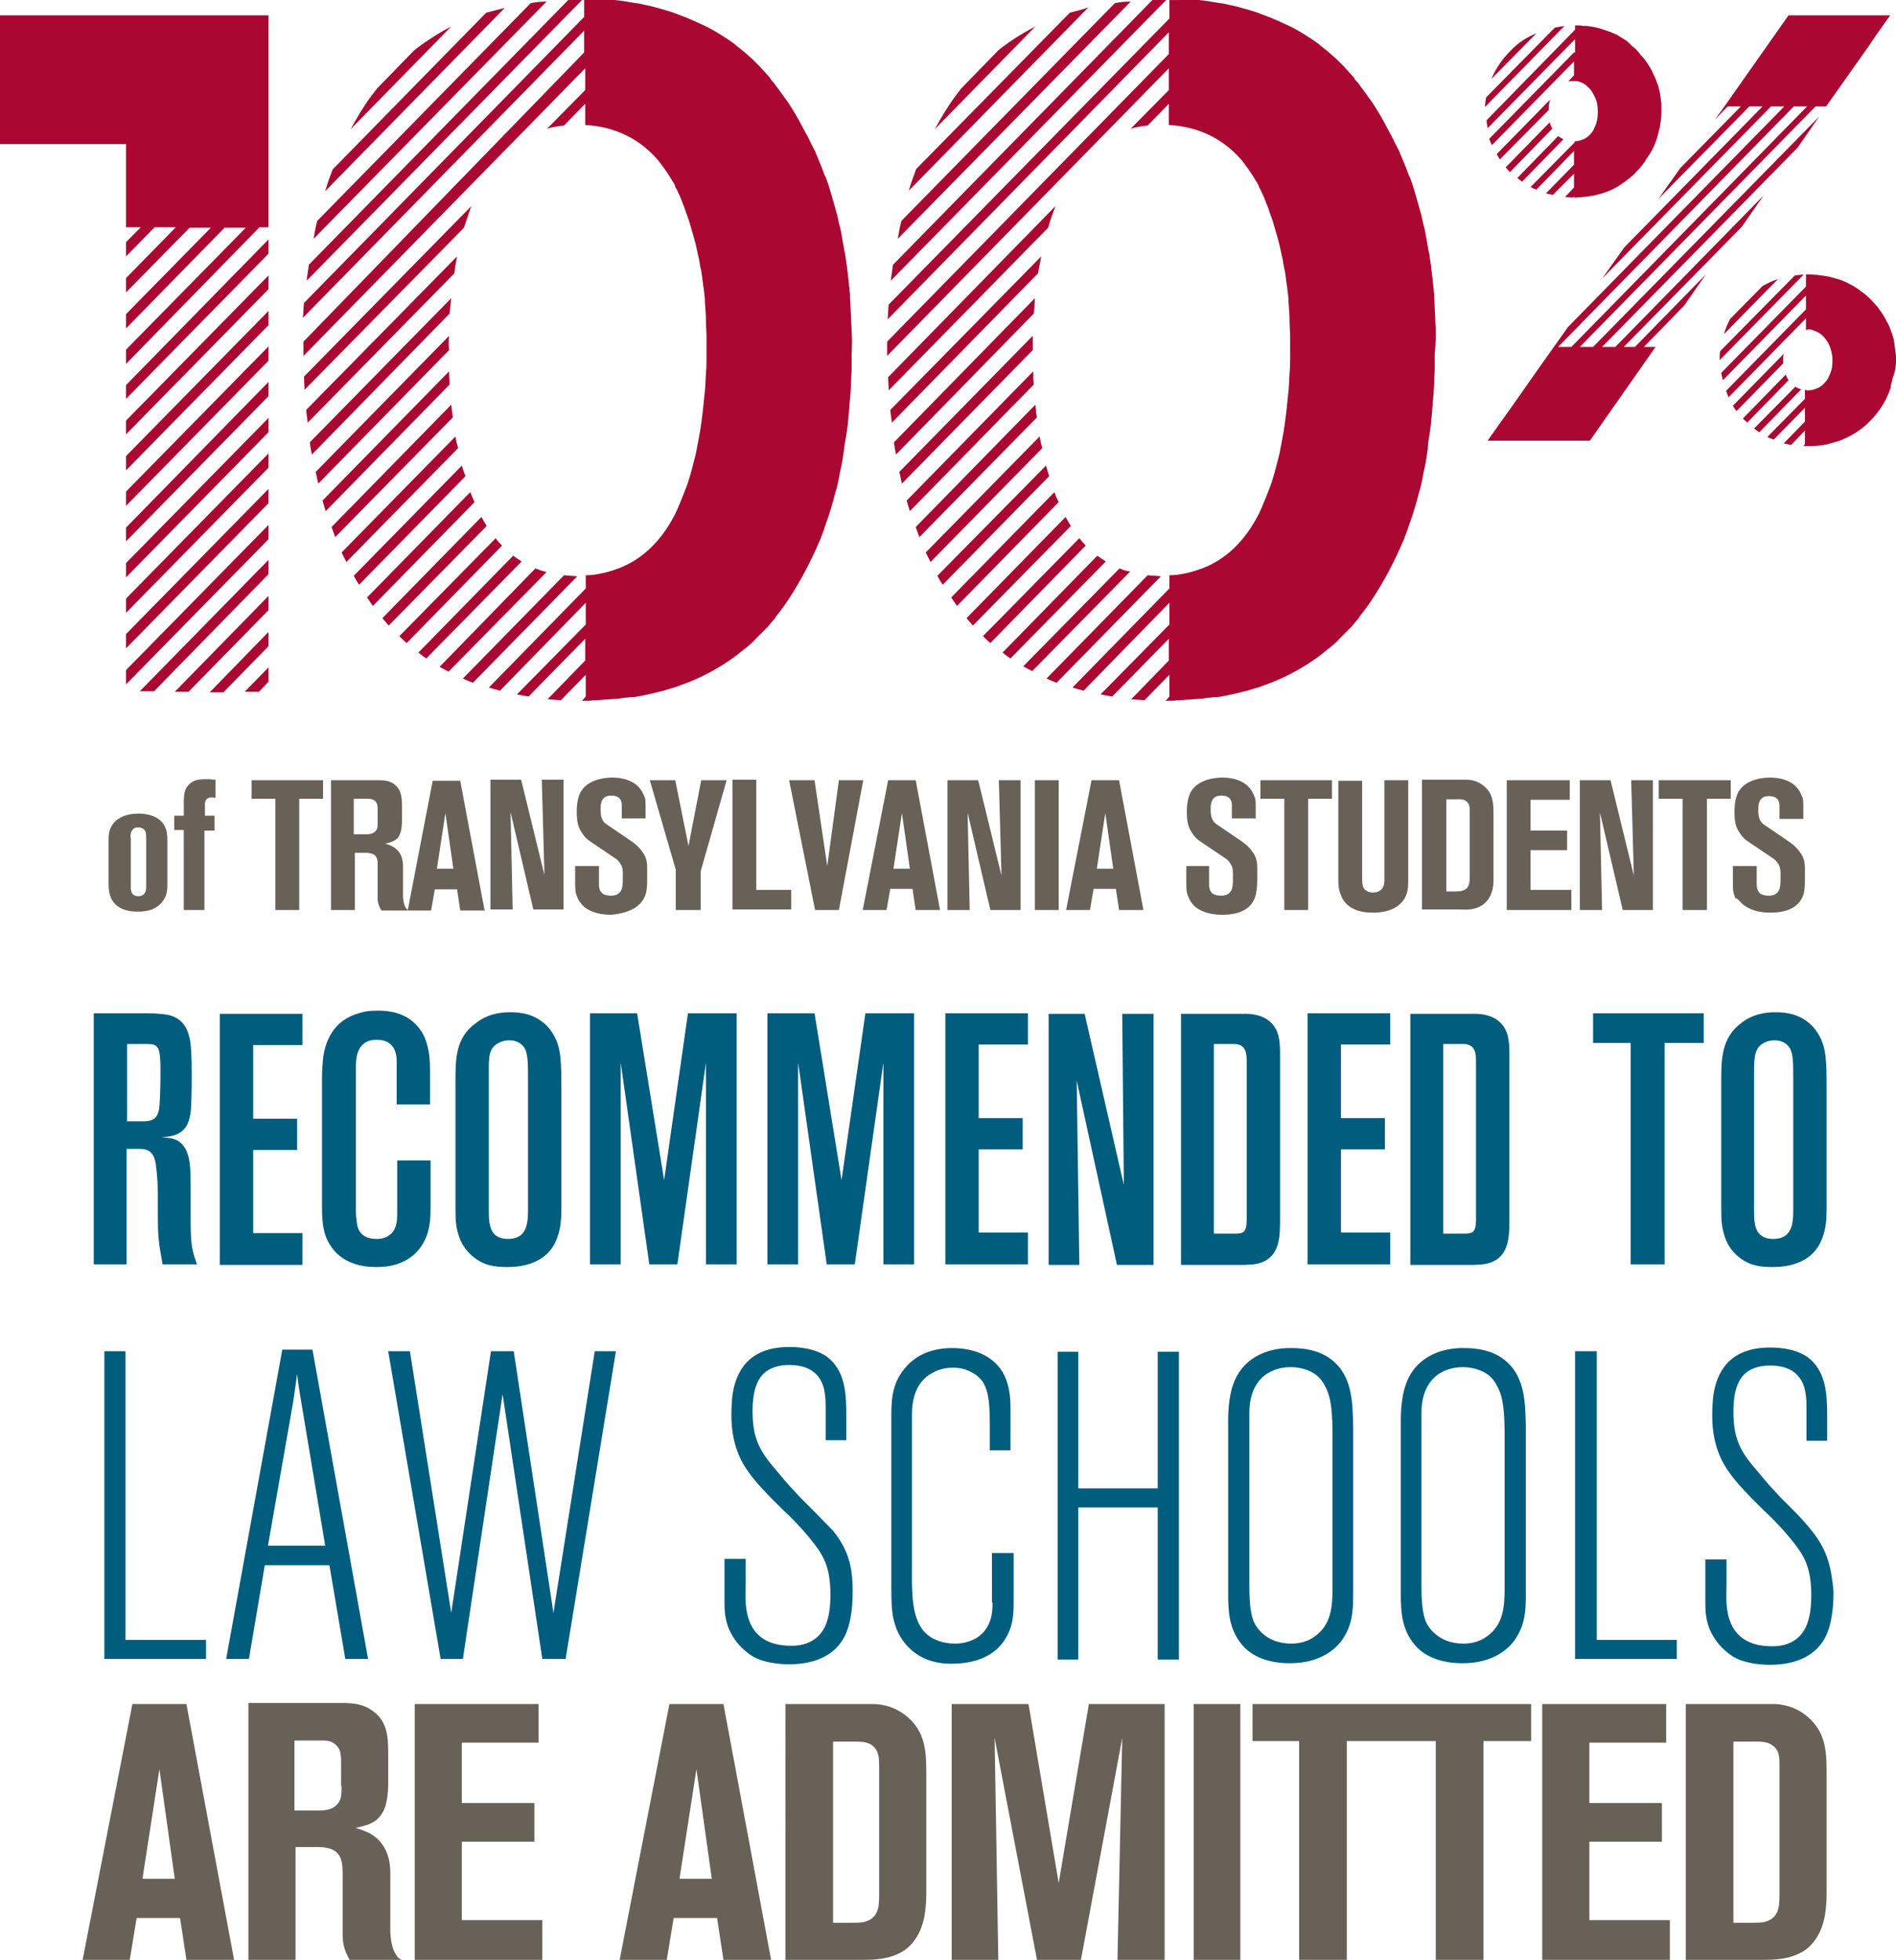
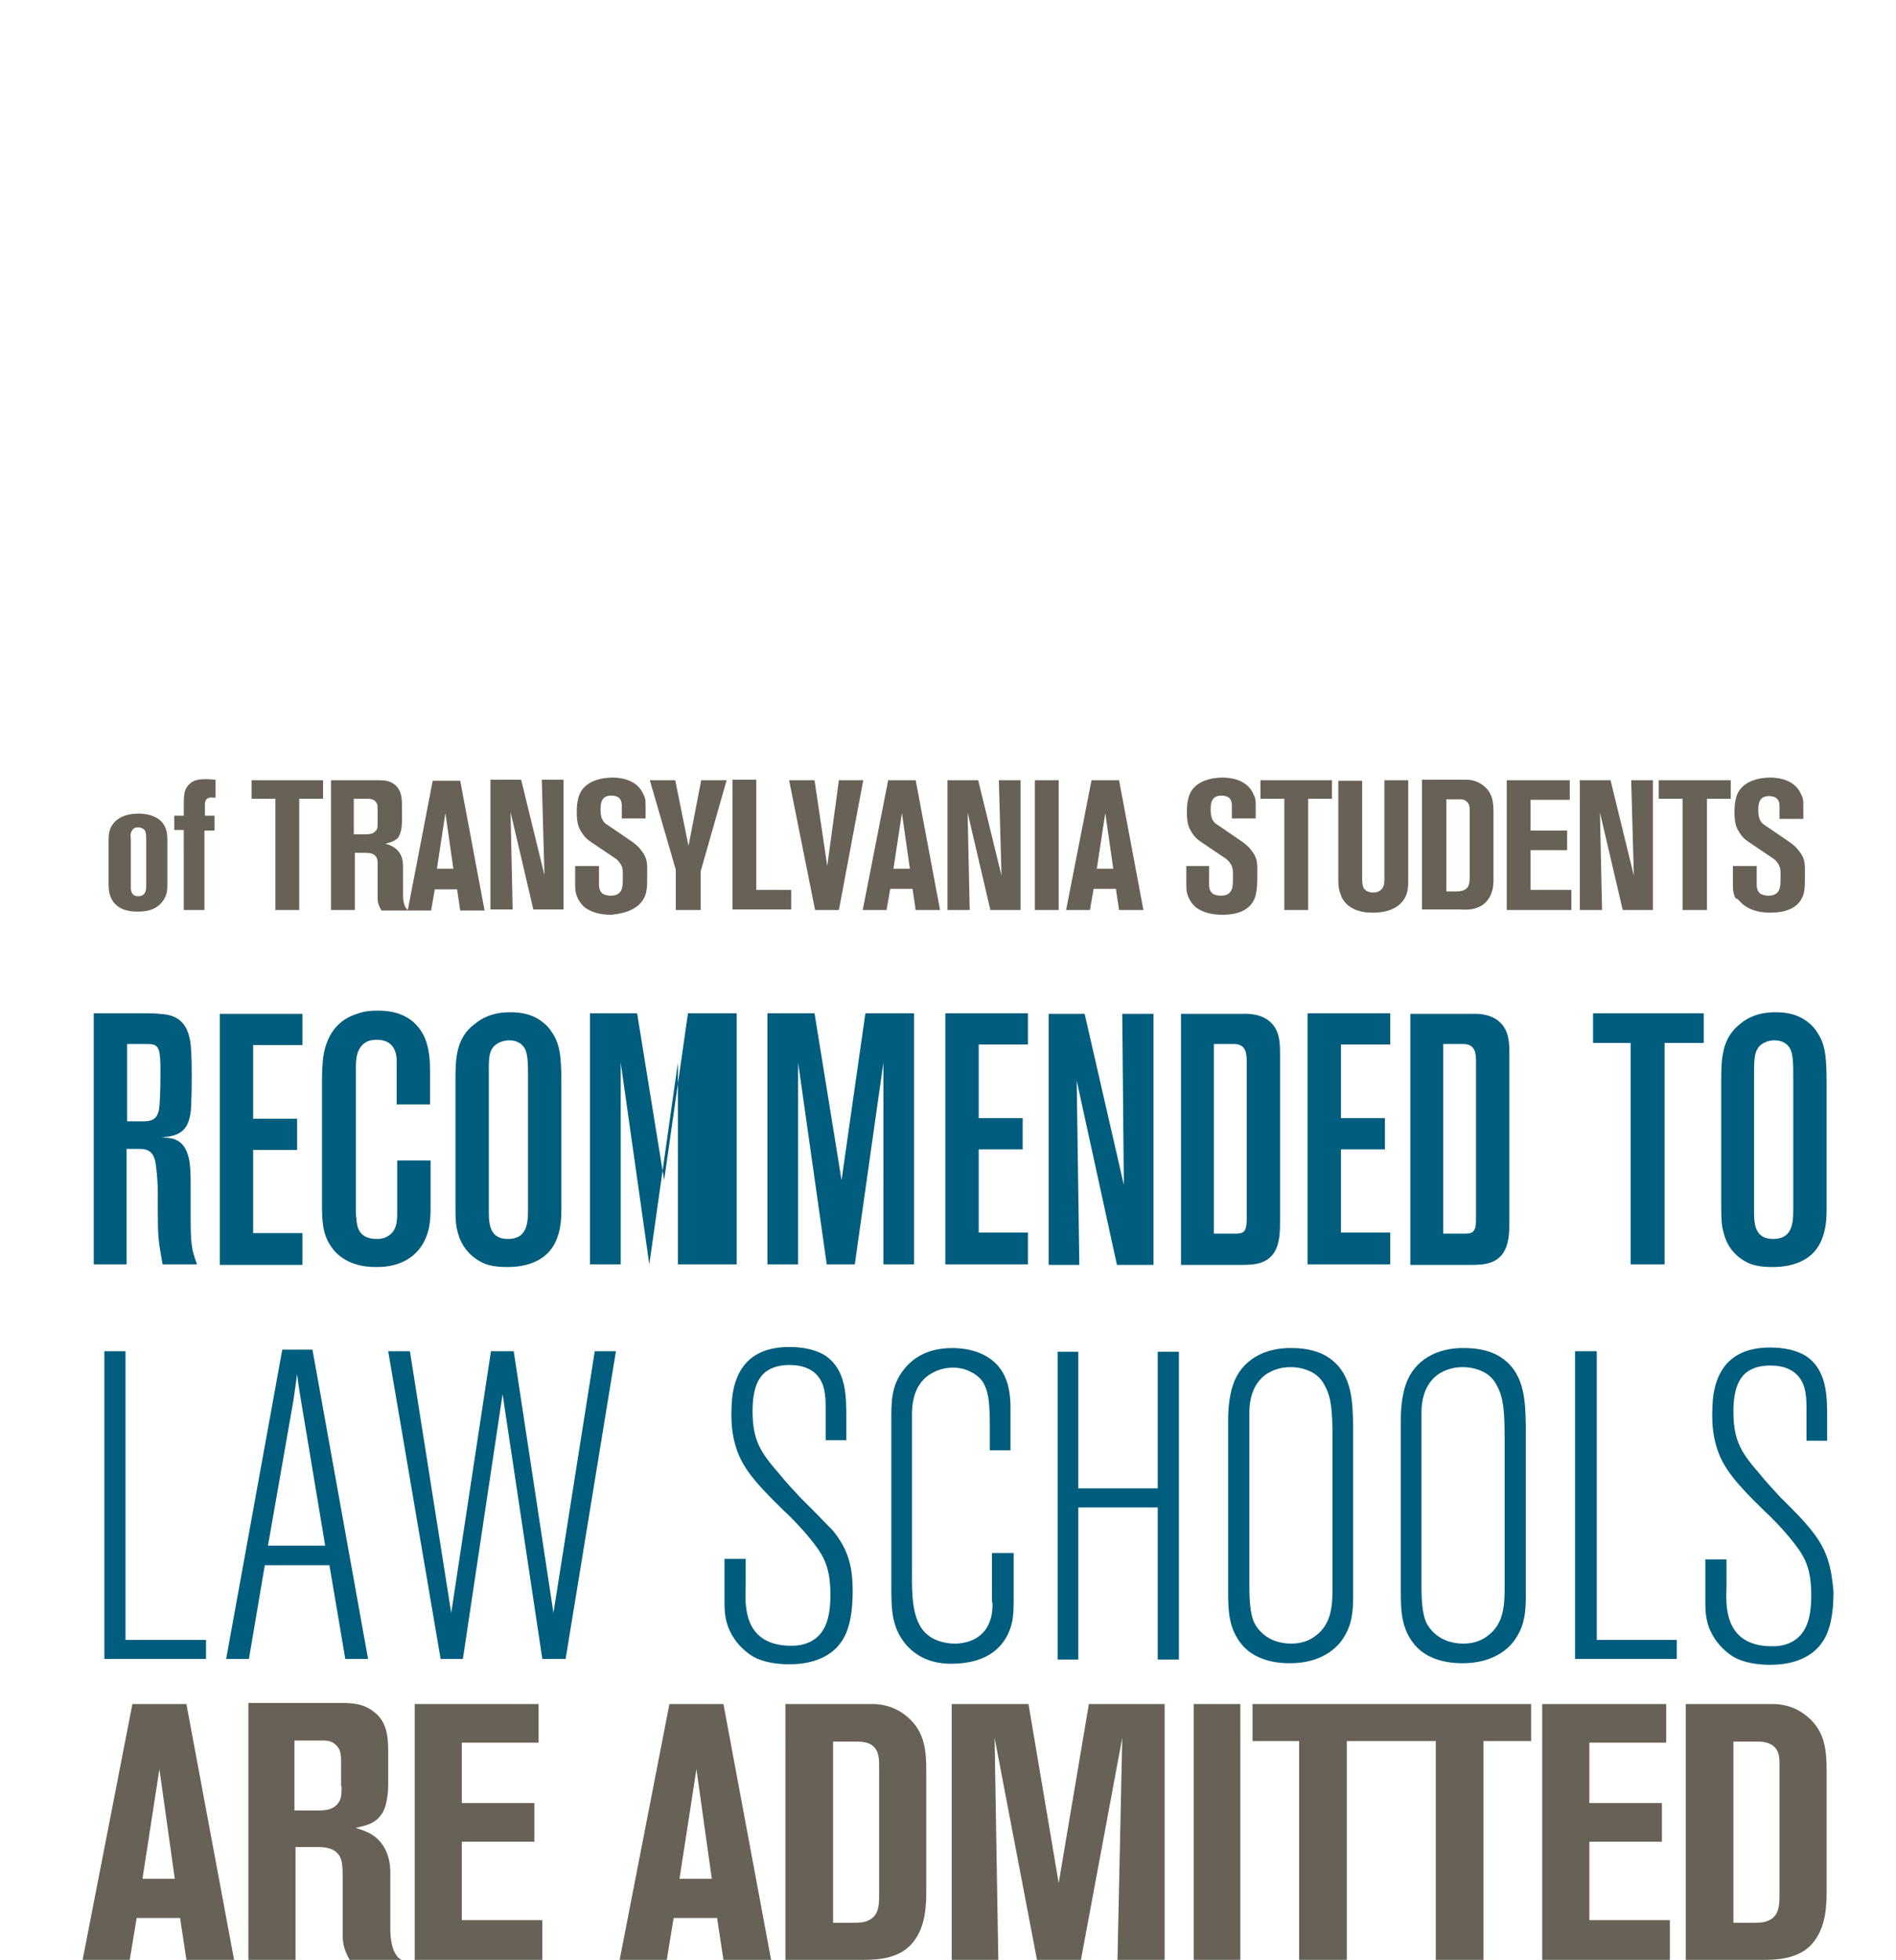
<svg xmlns="http://www.w3.org/2000/svg" version="1.1" id="Layer_1" x="0px" y="0px" viewBox="0 0 358 370" style="enable-background:new 0 0 358 370;" xml:space="preserve">
  <style type="text/css">
	.st0{fill:#AA0832;}
	.st1{fill:#005D7D;}
	.st2{fill:#686158;}
</style>
-   <path class="st0" d="M23.8,102.2l26.9-27.4v-2.7L23.8,99.6V102.2z M23.8,109l26.9-27.4v-2.7l-26.9,27.4V109z M23.8,88.8l26.9-27.4  v-2.7L23.8,86.1V88.8z M23.8,95.5l26.9-27.4v-2.7L23.8,92.8V95.5z M23.8,82l26.9-27.4V52L23.8,79.4V82z M23.8,129.2l26.9-27.4v-2.7  l-26.9,27.4V129.2z M35.6,130.6l15.1-15.4v-2.7L33,130.6H35.6z M23.8,115.7l26.9-27.4v-2.7L23.8,113V115.7z M42.2,130.7L42.2,130.7  l8.5-8.7v-2.7l-11.1,11.4H42.2z M29,130.6l21.7-22.2v-2.7l-24.3,24.8H29z M23.8,75.3l26.9-27.4v-2.7L23.8,72.7V75.3z M23.8,122.4  L50.7,95v-2.7l-26.9,27.4V122.4z M48.8,130.7L48.8,130.7l1.9-2V126l-4.5,4.6H48.8z M85.2,56.3L58.5,83.5c0.1,0.8,0.2,1.5,0.4,2.3  l26-26.6C85,58.2,85.1,57.2,85.2,56.3z M84.8,63.4L59.6,89.1c0.2,0.7,0.3,1.5,0.5,2.2l24.7-25.2C84.7,65.2,84.7,64.3,84.8,63.4z   M84.8,70.1L60.9,94.5c0.2,0.7,0.4,1.4,0.6,2l23.4-23.9C84.9,71.8,84.8,71,84.8,70.1z M89,38.9L57.4,71.1c0,0.9,0.1,1.7,0.1,2.5  L87.6,43C88.1,41.6,88.5,40.2,89,38.9z M86.3,48.4l-28.5,29c0.1,0.8,0.2,1.6,0.3,2.4l27.7-28.2C85.9,50.5,86.1,49.5,86.3,48.4z   M96.9,104.9L79,123.2c0.5,0.4,1,0.8,1.5,1.1l18-18.3C97.9,105.6,97.4,105.3,96.9,104.9z M101.1,107.3L83,125.9  c0.6,0.3,1.1,0.6,1.7,0.9l18.5-18.8C102.4,107.8,101.8,107.6,101.1,107.3z M85.2,76.4L62.6,99.5c0.2,0.6,0.5,1.3,0.7,1.9l22.2-22.6  C85.4,78,85.3,77.3,85.2,76.4z M106.5,108.6l-19.1,19.5c0.6,0.3,1.2,0.5,1.9,0.8l19.7-20.1C108.1,108.7,107.3,108.7,106.5,108.6z   M91.8,2.4L62.8,32c-0.5,1.3-1,2.7-1.4,4.1L95.3,1.5C94.1,1.8,92.9,2.1,91.8,2.4z M88.8,92.9l-19.5,19.9c0.3,0.4,0.6,0.9,0.9,1.3  c0.1,0.1,0.1,0.2,0.2,0.3l19.2-19.6C89.3,94.2,89.1,93.6,88.8,92.9z M86,82.4l-21.5,21.9c0.3,0.6,0.6,1.2,0.9,1.8l21.1-21.5  C86.3,83.9,86.1,83.1,86,82.4z M87.2,87.9l-20.4,20.8c0.3,0.6,0.6,1.1,1,1.7l20.1-20.5C87.6,89.2,87.4,88.6,87.2,87.9z M90.9,97.6  l-18.7,19.1c0.4,0.5,0.8,0.9,1.2,1.4l18.5-18.8C91.5,98.7,91.2,98.1,90.9,97.6z M78.2,9.5l-7,7.2c-0.3,0.4-0.6,0.8-1,1.3  c-1.5,2-2.8,4.2-4,6.4l19-19.4C82.7,6.3,80.4,7.8,78.2,9.5z M109.1,0c-0.6,0-1.2,0-1.8,0l-49,50c-0.1,1-0.3,2-0.4,3l52-53  C109.7,0,109.4,0,109.1,0z M100.2,0.6L59.9,41.7c-0.3,1.1-0.5,2.3-0.7,3.4l44-44.8C102.1,0.3,101.1,0.4,100.2,0.6z M93.6,101.6  l-18.2,18.5c0.4,0.4,0.9,0.9,1.4,1.3l18-18.4C94.4,102.6,93.9,102.1,93.6,101.6z M210.5,0.6l-40.3,41.1c-0.3,1.1-0.5,2.3-0.7,3.4  l44-44.8C212.4,0.3,211.4,0.4,210.5,0.6z M219.4,0c-0.6,0-1.2,0-1.8,0l-49,50c-0.1,1-0.3,2-0.4,3l52-53C219.9,0,219.7,0,219.4,0z   M188.5,9.5l-7,7.2c-0.3,0.4-0.6,0.8-1,1.3c-1.5,2-2.8,4.2-4,6.4l19-19.4C193,6.3,190.6,7.8,188.5,9.5z M202,2.4l-29,29.5  c-0.5,1.3-1,2.7-1.4,4.1l33.9-34.6C204.4,1.8,203.2,2.1,202,2.4z M203.8,101.6l-18.2,18.5c0.4,0.4,0.9,0.9,1.4,1.3l18-18.4  C204.6,102.6,204.2,102.1,203.8,101.6z M199.1,92.9l-19.5,19.9c0.3,0.4,0.6,0.9,0.9,1.3c0.1,0.1,0.1,0.2,0.2,0.3l19.2-19.6  C199.6,94.2,199.3,93.6,199.1,92.9z M201.2,97.6l-18.7,19.1c0.4,0.5,0.8,0.9,1.2,1.4l18.5-18.8C201.8,98.7,201.5,98.1,201.2,97.6z   M207.2,104.9l-17.9,18.3c0.5,0.4,1,0.8,1.5,1.1l18-18.3C208.2,105.6,207.7,105.3,207.2,104.9z M197.5,87.9L177,108.7  c0.3,0.6,0.6,1.1,1,1.7l20.1-20.5C197.9,89.2,197.7,88.6,197.5,87.9z M195.5,76.4l-22.6,23.1c0.2,0.6,0.5,1.3,0.7,1.9l22.2-22.6  C195.6,78,195.6,77.3,195.5,76.4z M196.3,82.4l-21.5,21.9c0.3,0.6,0.6,1.2,0.9,1.8l21.1-21.5C196.6,83.9,196.4,83.1,196.3,82.4z   M211.4,107.3l-18.2,18.5c0.6,0.3,1.1,0.6,1.7,0.9l18.5-18.8C212.7,107.8,212,107.6,211.4,107.3z M216.7,108.6l-19.1,19.5  c0.6,0.3,1.2,0.5,1.9,0.8l19.7-20.1C218.4,108.7,217.5,108.7,216.7,108.6z M196.6,48.4l-28.5,29c0.1,0.8,0.2,1.6,0.3,2.4L196,51.6  C196.2,50.5,196.4,49.5,196.6,48.4z M195.1,70.1l-23.9,24.4c0.2,0.7,0.4,1.4,0.6,2l23.4-23.9C195.1,71.8,195.1,71,195.1,70.1z   M195,63.4l-25.2,25.7c0.2,0.7,0.3,1.5,0.5,2.2L195,66.1C195,65.2,195,64.3,195,63.4z M195.4,56.3l-26.6,27.2  c0.1,0.8,0.2,1.5,0.4,2.3l26-26.6C195.3,58.2,195.4,57.2,195.4,56.3z M199.3,38.9l-31.6,32.3c0,0.9,0.1,1.7,0.1,2.5L197.9,43  C198.3,41.6,198.8,40.2,199.3,38.9z M0,27.2h23.8v15.7h2.8l-2.8,2.8v2.7l5.4-5.5h4l-9.4,9.6v2.7l12-12.2h4l-16,16.3v2.7l18.6-19h4  l-22.6,23v2.7L49,42.9h1.7v-40H0V27.2z M160.8,62.6L160.8,62.6c0-0.9-0.1-1.7-0.1-2.6l0,0c-0.1-1.3-0.1-2.6-0.2-3.8l0,0  c0-0.2,0-0.4,0-0.6c0-0.3-0.1-0.6-0.1-1c0-0.3-0.1-0.6-0.1-0.9l0,0c-0.1-1.2-0.3-2.4-0.4-3.6l0,0c-0.1-0.4-0.1-0.8-0.2-1.2  c0-0.3-0.1-0.5-0.1-0.8c0-0.1,0-0.3-0.1-0.4l0,0c-0.2-1.2-0.4-2.3-0.6-3.4l0,0c-0.1-0.7-0.3-1.5-0.5-2.2l0,0  c-0.2-1.1-0.5-2.2-0.8-3.2l0,0c-0.2-0.7-0.4-1.4-0.6-2.1l0,0c-0.3-1-0.6-2.1-1-3.1l0,0c0-0.1-0.1-0.3-0.2-0.4  c-0.1-0.2-0.1-0.3-0.2-0.5c-0.1-0.4-0.3-0.7-0.4-1.1l0,0c-0.4-1-0.8-1.9-1.2-2.9l0,0c-0.1-0.3-0.2-0.5-0.4-0.8  c-0.1-0.3-0.3-0.6-0.4-0.8c0-0.1-0.1-0.1-0.1-0.2l0,0c-0.4-0.9-0.9-1.8-1.4-2.7l0,0c-0.3-0.6-0.6-1.1-0.9-1.7l0,0  c-0.5-0.9-1-1.7-1.5-2.5l0,0c-0.3-0.5-0.7-1.1-1.1-1.6l0,0c-0.2-0.2-0.3-0.5-0.5-0.7c-0.4-0.6-0.8-1.1-1.2-1.6l0,0  c0-0.1-0.1-0.1-0.1-0.2c-0.2-0.2-0.3-0.4-0.5-0.6c-0.2-0.2-0.4-0.4-0.5-0.7l0,0c-0.6-0.7-1.3-1.4-1.9-2.1l0,0  c-0.2-0.2-0.4-0.4-0.6-0.6c-0.1-0.1-0.2-0.2-0.4-0.4c-0.1-0.1-0.3-0.3-0.4-0.4l0,0c-0.7-0.6-1.4-1.3-2.2-1.9l0,0  c-0.3-0.3-0.7-0.5-1-0.8c-0.1-0.1-0.1-0.1-0.2-0.2c-0.1-0.1-0.2-0.1-0.3-0.2l0,0c-0.8-0.6-1.6-1.1-2.4-1.6l0,0  c-0.5-0.3-1.1-0.7-1.7-1l0,0c-0.9-0.5-1.8-0.9-2.7-1.3l0,0c-0.6-0.3-1.2-0.5-1.8-0.8l0,0c-1-0.4-1.9-0.7-2.9-1.1l0,0  c-0.7-0.2-1.3-0.4-2-0.6l0,0c-1-0.3-2.1-0.6-3.2-0.8l0,0c-0.7-0.2-1.5-0.3-2.2-0.4l0,0c-1.1-0.2-2.3-0.4-3.5-0.5l0,0  c-0.8-0.1-1.6-0.2-2.4-0.2l0,0c-1.1-0.1-2.1-0.1-3.3-0.1v3.5l-52.9,54c-0.1,0.9-0.1,1.9-0.2,2.8l53.1-54.2v4.1L57.3,64.5  c0,0.5,0,1,0,1.6c0,0.4,0,0.7,0,1.1l53.2-54.3v4.1l-7.2,7.3c1-0.3,2.1-0.5,3.2-0.6l4-4.1v4c5.6,0.3,10.3,2.6,13.8,6.7  c0.3,0.4,0.6,0.8,0.9,1.2l0,0c0.6,0.8,1.1,1.6,1.6,2.4l0,0c0.2,0.3,0.4,0.7,0.6,1c0,0.1,0.1,0.2,0.1,0.3c0,0.1,0.1,0.2,0.1,0.3  c0,0,0,0.1,0.1,0.1l0,0c0.4,0.9,0.9,1.8,1.2,2.8l0,0c0.3,0.6,0.5,1.3,0.7,1.9c0.4,1,0.7,2,1,3.1l0,0c0.2,0.7,0.4,1.4,0.6,2.1l0,0  c0.3,1.1,0.5,2.3,0.8,3.5c0.1,0.7,0.2,1.4,0.4,2.1l0,0c0.2,1.2,0.3,2.4,0.5,3.6l0,0c0.1,0.8,0.2,1.5,0.2,2.3  c0.1,1.3,0.2,2.6,0.2,3.9l0,0c0,0.8,0.1,1.7,0.1,2.6l0,0c0,0.8,0,1.7,0,2.6c0,0.5,0,1,0,1.5l0,0c0,0.9,0,1.8-0.1,2.7l0,0  c-0.1,1.5-0.1,3-0.3,4.4c-0.1,1-0.2,1.9-0.3,2.9l0,0c-0.2,1.7-0.4,3.3-0.7,4.8c-0.2,1.1-0.4,2.2-0.6,3.2c-0.5,2-1,4-1.6,5.8  c-0.6,1.6-1.2,3.1-1.8,4.5l0,0c-0.2,0.4-0.3,0.7-0.5,1.1c-2.6,5.1-6.2,8.6-10.7,10.3c-1.1,0.4-2.3,0.8-3.5,1l0,0  c-0.9,0.2-1.8,0.3-2.7,0.3v2.5l-18.3,18.7c0.7,0.2,1.4,0.4,2.1,0.6l16.2-16.6v4.1l-13,13.2c0.7,0.1,1.5,0.3,2.2,0.4l10.7-10.9v4.1  l-7.1,7.3c0.8,0.1,1.6,0.1,2.5,0.2l4.7-4.8v4.1l-0.7,0.8c0.3,0,0.5,0,0.7,0v0c0.5,0,1,0,1.4-0.1c0.2,0,0.3,0,0.5,0l0,0  c1.5-0.1,2.9-0.2,4.3-0.3l0,0c0.6-0.1,1.1-0.2,1.7-0.2c0.3-0.1,0.7-0.1,1-0.1c0.1,0,0.2,0,0.3,0l0,0c1.8-0.3,3.5-0.7,5.1-1.1l0,0  c0.8-0.2,1.6-0.5,2.4-0.7c0.1,0,0.2-0.1,0.3-0.1c0.4-0.1,0.7-0.3,1.1-0.4l0,0c2.8-1,5.4-2.3,7.8-3.8l0,0c0.8-0.5,1.5-1,2.2-1.5  c0.1-0.1,0.3-0.2,0.4-0.3c0.5-0.4,1-0.8,1.5-1.2c0.1-0.1,0.3-0.2,0.4-0.3c0.6-0.5,1.2-1,1.7-1.6c0.1-0.1,0.2-0.2,0.4-0.4  c0.4-0.4,0.9-0.9,1.3-1.3c0.2-0.2,0.4-0.4,0.6-0.6c0.3-0.4,0.7-0.8,1-1.2c0.2-0.2,0.4-0.4,0.5-0.7c0.5-0.6,0.9-1.1,1.3-1.7  c0,0,0.1-0.1,0.1-0.1c2.4-3.4,4.5-7.2,6.3-11.2l0,0c0.1-0.2,0.2-0.5,0.3-0.7c0.1-0.3,0.3-0.6,0.4-0.9c0.2-0.6,0.5-1.3,0.7-1.9  c0.1-0.2,0.1-0.4,0.2-0.6c0-0.1,0.1-0.2,0.1-0.3l0,0c0.7-1.9,1.3-3.9,1.8-5.9l0,0c0-0.1,0-0.2,0.1-0.3c0.3-1,0.5-2,0.7-3  c0-0.1,0-0.1,0-0.2l0,0c0.4-1.6,0.7-3.3,0.9-5l0,0c0-0.1,0-0.1,0-0.2c0.1-0.4,0.1-0.7,0.2-1.1c0.1-0.6,0.2-1.2,0.3-1.8l0,0  c0.3-2,0.4-4.1,0.6-6.2c0-0.4,0.1-0.8,0.1-1.2l0,0c0.1-1.4,0.1-2.8,0.2-4.2l0,0c0-0.9,0-1.8,0-2.7l0,0c0-0.2,0-0.3,0-0.5  C160.9,64.9,160.9,63.7,160.8,62.6z M271.1,62.6L271.1,62.6c0-0.9-0.1-1.7-0.1-2.6l0,0c-0.1-1.3-0.1-2.6-0.2-3.8l0,0  c0-0.2,0-0.4,0-0.6c0-0.3-0.1-0.6-0.1-1c0-0.3-0.1-0.6-0.1-0.9l0,0c-0.1-1.2-0.3-2.4-0.4-3.6l0,0c-0.1-0.4-0.1-0.8-0.2-1.2  c0-0.3-0.1-0.5-0.1-0.8c0-0.1,0-0.3-0.1-0.4l0,0c-0.2-1.2-0.4-2.3-0.6-3.4l0,0c-0.1-0.7-0.3-1.5-0.5-2.2l0,0  c-0.2-1.1-0.5-2.2-0.8-3.2l0,0c-0.2-0.7-0.4-1.4-0.6-2.1l0,0c-0.3-1-0.6-2.1-1-3.1l0,0c0-0.1-0.1-0.3-0.2-0.4  c-0.1-0.2-0.1-0.3-0.2-0.5c-0.1-0.4-0.3-0.7-0.4-1.1l0,0c-0.4-1-0.8-1.9-1.2-2.9l0,0c-0.1-0.3-0.2-0.5-0.4-0.8  c-0.1-0.3-0.3-0.6-0.4-0.8c0-0.1-0.1-0.1-0.1-0.2l0,0c-0.4-0.9-0.9-1.8-1.4-2.7l0,0c-0.3-0.6-0.6-1.1-0.9-1.7l0,0  c-0.5-0.9-1-1.7-1.5-2.5l0,0c-0.3-0.5-0.7-1.1-1.1-1.6l0,0c-0.2-0.2-0.3-0.5-0.5-0.7c-0.4-0.6-0.8-1.1-1.2-1.6l0,0  c0-0.1-0.1-0.1-0.1-0.2c-0.2-0.2-0.3-0.4-0.5-0.6c-0.2-0.2-0.4-0.4-0.5-0.7l0,0c-0.6-0.7-1.3-1.4-1.9-2.1l0,0  c-0.2-0.2-0.4-0.4-0.6-0.6c-0.1-0.1-0.2-0.2-0.4-0.4c-0.1-0.1-0.3-0.3-0.4-0.4l0,0c-0.7-0.6-1.4-1.3-2.2-1.9l0,0  c-0.3-0.3-0.7-0.5-1-0.8c-0.1-0.1-0.1-0.1-0.2-0.2c-0.1-0.1-0.2-0.1-0.3-0.2l0,0c-0.8-0.6-1.6-1.1-2.4-1.6l0,0  c-0.5-0.3-1.1-0.7-1.7-1l0,0c-0.9-0.5-1.8-0.9-2.7-1.3l0,0c-0.6-0.3-1.2-0.5-1.8-0.8l0,0c-1-0.4-1.9-0.7-2.9-1.1l0,0  c-0.7-0.2-1.3-0.4-2-0.6l0,0c-1-0.3-2.1-0.6-3.2-0.8l0,0c-0.7-0.2-1.5-0.3-2.2-0.4l0,0c-1.1-0.2-2.3-0.4-3.5-0.5l0,0  c-0.8-0.1-1.6-0.2-2.4-0.2l0,0C223,0.1,221.9,0,220.8,0v3.5l-53,54c-0.1,0.9-0.1,1.9-0.2,2.8l53.1-54.2v4.1l-53.2,54.3  c0,0.5,0,1,0,1.6c0,0.4,0,0.7,0,1.1l53.2-54.3v4.1l-7.2,7.3c1-0.3,2.1-0.5,3.2-0.6l4-4.1v4c5.6,0.3,10.3,2.6,13.8,6.7  c0.3,0.4,0.6,0.8,0.9,1.2l0,0c0.6,0.8,1.1,1.6,1.6,2.4l0,0c0.2,0.3,0.4,0.7,0.6,1c0,0.1,0.1,0.2,0.1,0.3c0,0.1,0.1,0.2,0.1,0.3  c0,0,0,0.1,0.1,0.1l0,0c0.4,0.9,0.9,1.8,1.2,2.8l0,0c0.3,0.6,0.5,1.3,0.7,1.9c0.4,1,0.7,2,1,3.1l0,0c0.2,0.7,0.4,1.4,0.6,2.1l0,0  c0.3,1.1,0.5,2.3,0.8,3.5c0.1,0.7,0.2,1.4,0.4,2.1l0,0c0.2,1.2,0.3,2.4,0.5,3.6l0,0c0.1,0.8,0.2,1.5,0.2,2.3  c0.1,1.3,0.2,2.6,0.2,3.9l0,0c0,0.8,0.1,1.7,0.1,2.6l0,0c0,0.8,0,1.7,0,2.6c0,0.5,0,1,0,1.5l0,0c0,0.9,0,1.8-0.1,2.7l0,0  c-0.1,1.5-0.1,3-0.3,4.4c-0.1,1-0.2,1.9-0.3,2.9l0,0c-0.2,1.7-0.4,3.3-0.7,4.8c-0.2,1.1-0.4,2.2-0.6,3.2c-0.5,2-1,4-1.6,5.8  c-0.6,1.6-1.2,3.1-1.8,4.5l0,0c-0.2,0.4-0.3,0.7-0.5,1.1c-2.6,5.1-6.2,8.6-10.7,10.3c-1.1,0.4-2.3,0.8-3.5,1l0,0  c-0.9,0.2-1.8,0.3-2.7,0.3v2.5l-18.3,18.7c0.7,0.2,1.4,0.4,2.1,0.6l16.2-16.6v4.1l-13,13.2c0.7,0.1,1.5,0.3,2.2,0.4l10.7-10.9v4.1  l-7.1,7.3c0.8,0.1,1.6,0.1,2.5,0.2l4.7-4.8v4.1l-0.7,0.8c0.3,0,0.5,0,0.7,0v0c0.5,0,1,0,1.4-0.1c0.2,0,0.3,0,0.5,0l0,0  c1.5-0.1,2.9-0.2,4.3-0.3l0,0c0.6-0.1,1.1-0.2,1.7-0.2c0.3-0.1,0.7-0.1,1-0.1c0.1,0,0.2,0,0.3,0l0,0c1.8-0.3,3.5-0.7,5.1-1.1l0,0  c0.8-0.2,1.6-0.5,2.4-0.7c0.1,0,0.2-0.1,0.3-0.1c0.4-0.1,0.7-0.3,1.1-0.4l0,0c2.8-1,5.4-2.3,7.8-3.8l0,0c0.8-0.5,1.5-1,2.2-1.5  c0.1-0.1,0.3-0.2,0.4-0.3c0.5-0.4,1-0.8,1.5-1.2c0.1-0.1,0.3-0.2,0.4-0.3c0.6-0.5,1.2-1,1.7-1.6c0.1-0.1,0.2-0.2,0.4-0.4  c0.4-0.4,0.9-0.9,1.3-1.3c0.2-0.2,0.4-0.4,0.6-0.6c0.3-0.4,0.7-0.8,1-1.2c0.2-0.2,0.4-0.4,0.5-0.7c0.5-0.6,0.9-1.1,1.3-1.7  c0,0,0.1-0.1,0.1-0.1c2.4-3.4,4.5-7.2,6.3-11.2l0,0c0.1-0.2,0.2-0.5,0.3-0.7c0.1-0.3,0.3-0.6,0.4-0.9c0.2-0.6,0.5-1.3,0.7-1.9  c0.1-0.2,0.1-0.4,0.2-0.6c0-0.1,0.1-0.2,0.1-0.3l0,0c0.7-1.9,1.3-3.9,1.8-5.9l0,0c0-0.1,0-0.2,0.1-0.3c0.3-1,0.5-2,0.7-3  c0-0.1,0-0.1,0-0.2l0,0c0.4-1.6,0.7-3.3,0.9-5l0,0c0-0.1,0-0.2,0-0.2c0-0.3,0.1-0.6,0.1-1c0.1-0.6,0.2-1.3,0.3-1.9l0,0  c0.3-2,0.4-4.1,0.6-6.2c0-0.4,0.1-0.8,0.1-1.2l0,0c0.1-1.4,0.1-2.8,0.2-4.2l0,0c0-0.9,0-1.8,0-2.7l0,0c0-0.2,0-0.3,0-0.5  C271.1,64.9,271.1,63.7,271.1,62.6z M285.2,9.6c-1.6,1.6-2.8,3.4-3.6,5.3l8.5-8.6C288.3,7,286.6,8.1,285.2,9.6z M358,68  C358,68,358,68,358,68c0-0.5,0-1.1-0.1-1.6l0,0c-0.1-0.8-0.2-1.5-0.3-2.2l0,0c-0.1-0.2-0.1-0.5-0.2-0.7c0-0.1-0.1-0.3-0.1-0.4  c0-0.1,0-0.1-0.1-0.2l0,0c-0.2-0.6-0.4-1.2-0.7-1.8l0,0c-0.1-0.2-0.2-0.3-0.3-0.5c-0.1-0.1-0.1-0.3-0.2-0.4c0-0.1-0.1-0.1-0.1-0.2  l0,0c-0.3-0.5-0.6-1-1-1.5l0,0c-0.1-0.2-0.3-0.4-0.4-0.6c-0.1-0.1-0.1-0.2-0.2-0.2c0,0-0.1-0.1-0.1-0.1l0,0c-0.3-0.3-0.6-0.7-0.9-1  c-0.1-0.1-0.2-0.2-0.3-0.3l0,0c-0.3-0.3-0.6-0.5-0.9-0.8l0,0c-0.5-0.4-1-0.7-1.5-1.1l0,0c-0.3-0.2-0.7-0.4-1-0.6l0,0  c-0.6-0.3-1.1-0.6-1.7-0.8l0,0c-0.4-0.2-0.8-0.3-1.2-0.4l0,0c-0.7-0.2-1.3-0.4-2.1-0.5l0,0c-0.5-0.1-1-0.1-1.4-0.2l0,0  c-0.6,0-1.2-0.1-1.8-0.1c-0.2,0-0.3,0-0.4,0v2.3l-16,16.3c0.1,0.5,0.2,0.9,0.3,1.4l15.7-16v2.6l-15.1,15.4c0.2,0.4,0.3,0.8,0.5,1.2  L341,60.1v2.2c0.2,0,0.3-0.1,0.4-0.1c0.3,0,0.6,0,0.8,0.1c0.1,0,0.2,0,0.2,0.1c0.8,0.2,1.6,0.7,2.2,1.5c0.7,0.8,1.1,1.8,1.3,3  c0,0,0,0,0,0c0.1,0.4,0.1,0.8,0.1,1.2c0,1.2-0.2,2.1-0.7,3c0,0.1-0.1,0.2-0.1,0.3c-0.2,0.3-0.4,0.6-0.6,0.8  c-0.2,0.2-0.4,0.4-0.6,0.6c-0.1,0-0.1,0.1-0.2,0.1c-0.2,0.2-0.4,0.3-0.7,0.4c-0.1,0-0.1,0-0.2,0.1c-0.5,0.2-1.1,0.3-1.7,0.3  c-0.1,0-0.2-0.1-0.4-0.1v1.7l-7.1,7.2c0.4,0.2,0.8,0.3,1.2,0.5l5.9-6v2.6l-4,4.1c0.4,0.1,0.9,0.2,1.4,0.3l2.6-2.7v2.6l-0.3,0.3  c0.2,0,0.4,0,0.7,0c0,0,0.1,0,0.1,0c0.1,0,0.2,0,0.3,0c0.2,0,0.4,0,0.5,0l0,0c1,0,1.9-0.1,2.8-0.3l0,0c0.2,0,0.5-0.1,0.7-0.2  c0.4-0.1,0.8-0.2,1.1-0.3c0.1,0,0.3-0.1,0.4-0.1l0,0c2.2-0.8,4.2-2,5.9-3.7c1.9-1.9,3.2-4,4-6.4l0,0c0,0,0-0.1,0-0.1  c0-0.1,0-0.1,0-0.2c0.1-0.4,0.2-0.8,0.3-1.2c0-0.1,0-0.2,0.1-0.3c0-0.1,0-0.2,0.1-0.4l0,0C357.9,70,358,69,358,68L358,68z   M326.7,60.2c-0.5,0.9-0.9,1.9-1.2,2.9l10.2-10.4c-1,0.3-2,0.8-2.9,1.3L326.7,60.2z M295.2,26.3c-0.4-0.2-0.7-0.4-1-0.6l-7.7,7.9  c0.3,0.2,0.6,0.5,0.9,0.7L295.2,26.3z M293.1,24.3c-0.2-0.4-0.4-0.8-0.5-1.2l-8.3,8.5c0.3,0.3,0.5,0.6,0.8,0.9L293.1,24.3z   M282.6,29.1c0.2,0.3,0.4,0.7,0.6,1l9.2-9.3c0-0.7,0.1-1.4,0.3-2L282.6,29.1z M293.6,5.2l-13,13.2c-0.1,0.6-0.2,1.2-0.2,1.8l15-15.3  C294.8,5,294.2,5.1,293.6,5.2z M338.9,52l-14.1,14.3c-0.1,0.5-0.1,1.1-0.1,1.6v0.1l15.9-16.2C340.1,51.9,339.5,51.9,338.9,52z   M336.7,68c0-0.4,0-0.8,0.1-1.2l-9.6,9.8c0.2,0.3,0.4,0.7,0.7,1l8.8-9C336.7,68.4,336.7,68.2,336.7,68z M337.2,70.7l-8.1,8.3  c0.1,0.2,0.3,0.3,0.4,0.4c0.1,0.1,0.3,0.2,0.4,0.4l7.8-8C337.5,71.4,337.3,71.1,337.2,70.7z M339,73l-7.8,7.9c0.3,0.2,0.6,0.5,1,0.7  l7.9-8.1C339.8,73.4,339.4,73.3,339,73z M297.2,9.9l-16,16.3c0.1,0.4,0.3,0.8,0.5,1.2l15.5-15.8v2.6l-1.1,1.2  c0.3-0.1,0.6-0.1,0.9-0.1c0.1,0,0.1,0,0.2,0v0c0.9,0,1.7,0.3,2.4,0.9c0,0,0,0,0.1,0.1c0.2,0.2,0.4,0.4,0.6,0.6  c0.4,0.5,0.7,1.1,1,1.8c0,0.1,0.1,0.2,0.1,0.2c0.2,0.7,0.3,1.4,0.3,2.2c0,0.8-0.1,1.5-0.3,2.2c0,0.1-0.1,0.2-0.1,0.3  c-0.1,0.2-0.2,0.4-0.3,0.6c0,0.1-0.1,0.2-0.1,0.3c-0.2,0.3-0.3,0.5-0.5,0.7c-0.8,1-1.9,1.4-3.1,1.5v0.2l-8.3,8.4  c0.4,0.2,0.7,0.4,1.1,0.5l7.1-7.3v2.6l-5.3,5.4c0.4,0.1,0.9,0.2,1.3,0.3l4-4v2.6l-1.7,1.8c0.5,0,1,0.1,1.5,0.1h0l0.2-0.2v0.2  c0.9,0,1.7-0.1,2.6-0.2l0,0c0.7-0.1,1.4-0.2,2-0.4l0,0c1.6-0.4,3-1,4.3-1.9l0,0c0,0,0.1,0,0.1-0.1c0.4-0.2,0.8-0.5,1.1-0.8  c0.1-0.1,0.2-0.1,0.3-0.2c0.5-0.4,0.9-0.7,1.3-1.2c0.3-0.3,0.7-0.7,1-1.1c0.1-0.1,0.2-0.2,0.2-0.3c0.3-0.3,0.5-0.6,0.7-1  c0.1-0.1,0.2-0.3,0.3-0.4c0.1-0.2,0.2-0.4,0.4-0.6l0,0c0.8-1.3,1.4-2.8,1.7-4.3l0,0c0-0.1,0-0.2,0.1-0.3c0-0.2,0.1-0.3,0.1-0.5  c0.1-0.4,0.1-0.8,0.2-1.2l0,0c0.1-0.6,0.1-1.2,0.1-1.8c0-0.3,0-0.5,0-0.8l0,0c0-0.1,0-0.3,0-0.4c0-0.3,0-0.5-0.1-0.8  c0-0.1,0-0.2,0-0.3l0,0c-0.1-0.7-0.2-1.4-0.4-2.1l0,0c0,0,0-0.1,0-0.1c-0.1-0.3-0.2-0.6-0.3-0.8c0-0.1-0.1-0.2-0.1-0.3l0,0  c-0.2-0.6-0.5-1.2-0.8-1.8l0,0c0,0,0,0,0-0.1c-0.1-0.2-0.2-0.3-0.3-0.5c-0.1-0.2-0.2-0.4-0.3-0.5l0,0c-0.4-0.7-0.9-1.4-1.5-2  c-0.1-0.1-0.2-0.2-0.3-0.4l0,0c-0.2-0.2-0.3-0.4-0.5-0.6c-0.2-0.2-0.5-0.5-0.8-0.7l0,0c-0.1-0.1-0.2-0.1-0.2-0.2  c-0.1-0.1-0.3-0.2-0.4-0.4c-0.1-0.1-0.2-0.1-0.2-0.2l0,0c-0.5-0.4-1-0.7-1.5-1l0,0c-0.2-0.1-0.3-0.2-0.5-0.3  c-0.1-0.1-0.2-0.1-0.3-0.2c-0.1,0-0.2-0.1-0.3-0.1l0,0c-0.6-0.3-1.2-0.5-1.8-0.7l0,0c-0.2-0.1-0.4-0.1-0.6-0.2  c-0.1,0-0.2-0.1-0.3-0.1c-0.1,0-0.2-0.1-0.4-0.1l0,0c-0.7-0.2-1.4-0.3-2.1-0.4l0,0c-0.2,0-0.4,0-0.5,0c0,0-0.1,0-0.1,0  c-0.3,0-0.6-0.1-0.9-0.1l0,0c-0.3,0-0.5,0-0.8,0v0.8l-16.7,17.1c0,0.5,0.1,1,0.2,1.5l16.5-16.8V9.9z M306.6,65.5l22.3-22.7l4.1-5.9  l-28,28.6h-2.5l36.9-37.6l4.1-5.9l-42.7,43.5h-2.5l44.5-45.4h2L353,8.5l1-1.5l0,0l2.9-4.1h-19.2l-12.1,17.2h0l-1.8,2.5l2.4-2.5h2.5  l-11.4,11.6l-4.2,5.9l17.2-17.5h2.5l-26.1,26.6l-4.2,5.9l31.9-32.5h2.5l-40.8,41.6l-4.2,5.9l0,0l-6.4,9.1l0,0l-4.2,5.9l0,0l-0.4,0.6  h14.8l0,0h1.6v0h2.9l12.4-17.7h-2.2l7.6-7.8l4.1-5.9l-13.4,13.7H306.6z M296.7,65.5h-2.5l44.5-45.4h2.5L296.7,65.5z" />
-   <path class="st1" d="M23.9,216.9h2.5c0.7,0,1.4,0.1,2,0.6c0.8,0.7,1,1.9,1.1,3c0.2,1.6,0.3,3.3,0.3,4.9v3.4c0,4.5,0.1,5.5,0.9,9.9  h6.5c-1.1-3-1.2-4-1.2-9.3v-5.2c0-3.9-0.1-5.8-1.1-7.5c-1.3-2.1-3.3-1.8-4.3-2c1-0.1,3.7-0.1,4.8-2.5c0.5-1.1,0.7-2.5,0.7-3.8  c0.1-1.9,0.1-3.8,0.1-5.6c0-3.2-0.1-5.6-0.4-6.8c-0.9-4.3-4.1-4.5-5.8-4.6c-0.7-0.1-1.5-0.1-2.3-0.1H17.7v47.4h6.2V216.9z M24,197.1  h3.2c1.2,0,1.9,0,2.3,0.4c0.4,0.3,0.6,0.9,0.7,1.9c0.1,1,0.1,2,0.1,3c0,3.3-0.1,6.1-0.3,7.2c-0.4,1.7-1.3,2.1-3,2.1h-3V197.1z   M57.1,232.8h-9.3v-15.7h8.3v-5.9h-8.3v-13.9h9.3v-5.9H41.5v47.4h15.6V232.8z M79.6,235.2c1.5-2.3,1.7-4.6,1.7-7.2v-8.9H75v9.2  c0,1.7,0.1,3.8-1.5,4.9c-0.9,0.7-2,0.7-2.4,0.7c-3.5,0-3.7-2.5-3.8-3.8c-0.1-0.5-0.1-1.1-0.1-1.6v-26.2c0-1.8-0.1-3.8,1.4-5.2  c0.5-0.4,1.2-0.8,2.5-0.8c4.2,0,3.8,3.9,3.8,4.9v7.3h6.3v-6c0-2.3-0.1-4.4-1-6.6c-0.5-1.1-1.2-2.1-2.2-3c-1.2-1-3.1-2.1-6.6-2.1  c-1.5,0-2.6,0.1-4,0.6c-6,1.9-6.4,7.9-6.5,9.7c-0.1,1.1-0.1,2.1-0.1,3.2v22.9c0,2.8,0,5.7,1.7,8.1c1.1,1.7,3.6,3.9,8.4,3.9  C76,239.3,78.5,236.9,79.6,235.2z M91.6,238.6c1.6,0.6,3.4,0.6,4,0.6c1.4,0,7.6,0.1,9.6-5.5c0.7-1.8,0.8-3.8,0.8-5.6v-22.5  c0-5.3-0.1-7.8-1.4-10.1c-0.3-0.5-0.9-1.6-2.1-2.5c-2.3-1.9-5.2-1.9-6.2-1.9c-3.4,0-5.4,1.2-6.5,2.1C86,195.9,86,200,86,204.3v23.6  c0,2.7,0.1,3.6,0.5,5C87.5,236.5,90.3,238.1,91.6,238.6z M93.8,197.1c0.9-0.6,1.9-0.7,2.3-0.7c1.7,0,2.5,0.8,2.9,1.4  c0.7,1.1,0.7,3,0.7,5.8v23.9c0,2.8,0.2,6.4-3.8,6.4c-3.2,0-3.6-2.4-3.6-5v-25.4C92.3,200.2,92.1,198.2,93.8,197.1z M139.1,238.7  v-47.4h-9.2l-4.5,31.5l-5.1-31.5h-8.9v47.4h5.8v-38.1l5.4,38.1h5.3l5.4-38.1v38.1H139.1z M172.6,238.7v-47.4h-9.2l-4.5,31.5  l-5.1-31.5h-8.9v47.4h5.8v-38.1l5.4,38.1h5.3l5.4-38.1v38.1H172.6z M178.5,238.7h15.6v-6h-9.3v-15.7h8.3v-5.9h-8.3v-13.9h9.3v-5.9  h-15.6V238.7z M203.3,204l7.6,34.8h6.9v-47.4h-5.9l0.3,32.3l-7.4-32.3H198v47.4h5.8L203.3,204z M241.4,234.4  c0.2-0.9,0.3-1.9,0.3-3.9V199c0-2.3-0.1-4.6-2-6.2c-1.9-1.6-4.6-1.4-5.2-1.4H223v47.4h12C236.4,238.7,240.4,239,241.4,234.4z   M233.4,232.9h-4.2v-35.8h3.6c0.5,0,2.2-0.1,2.5,1.9c0.1,0.5,0.1,0.9,0.1,1.4v29.9C235.4,232.5,234.8,232.9,233.4,232.9z   M246.9,238.7h15.6v-6h-9.3v-15.7h8.3v-5.9h-8.3v-13.9h9.3v-5.9h-15.6V238.7z M284.7,234.4c0.2-0.9,0.3-1.9,0.3-3.9V199  c0-2.3-0.1-4.6-2-6.2c-1.9-1.6-4.6-1.4-5.2-1.4h-11.5v47.4h12C279.7,238.7,283.7,239,284.7,234.4z M276.7,232.9h-4.2v-35.8h3.6  c0.5,0,2.2-0.1,2.5,1.9c0.1,0.5,0.1,0.9,0.1,1.4v29.9C278.7,232.5,278.1,232.9,276.7,232.9z M300.7,196.9h7.2v41.8h6.4v-41.8h7.4  v-5.6h-20.9V196.9z M330.5,238.6c1.6,0.6,3.4,0.6,4,0.6c1.4,0,7.6,0.1,9.6-5.5c0.7-1.8,0.8-3.8,0.8-5.6v-22.5  c0-5.3-0.1-7.8-1.4-10.1c-0.3-0.5-0.9-1.6-2.1-2.5c-2.3-1.9-5.2-1.9-6.2-1.9c-3.4,0-5.4,1.2-6.5,2.1c-3.7,2.8-3.7,6.9-3.7,11.1v23.6  c0,2.7,0.1,3.6,0.5,5C326.4,236.5,329.2,238.1,330.5,238.6z M332.7,197.1c0.9-0.6,1.9-0.7,2.3-0.7c1.7,0,2.5,0.8,2.9,1.4  c0.7,1.1,0.7,3,0.7,5.8v23.9c0,2.8,0.2,6.4-3.8,6.4c-3.2,0-3.6-2.4-3.6-5v-25.4C331.2,200.2,331.1,198.2,332.7,197.1z M23.7,255.1  h-4v58.1h19.2v-3.6H23.7V255.1z M53.3,254.8l-10.6,58.4h4.3l3-17.7h12.2l3,17.7h4.3l-10.5-58.4H53.3z M50.6,291.8l4.8-27.4  c0.2-1.6,0.5-3.3,0.7-5c0.2,1.8,0.5,3.6,0.8,5.4l4.5,27H50.6z M104.5,304.5L97,255.1h-4.3l-7.5,49.4l-7.8-49.4h-4.1l9.9,58.1h4.2  l7.5-50l7.5,50h4.4l9.5-58.1h-4L104.5,304.5z M151,282.6c-1.4-1.5-2.7-2.9-3.9-4.4c-3.5-4-5-6.3-5-11.8c0-4.3,1.1-6.6,2.9-7.7  c1.6-1,3.5-1,4.1-1c5,0,6.3,3.1,6.6,5.1c0.2,1.2,0.2,1.8,0.2,3.9v5.2h3.9v-4.2c0-4.2,0-9.1-4-11.8c-2.6-1.6-5.9-1.6-6.8-1.6  c-8.1,0-10,5.2-10.6,8.5c-0.3,1.6-0.3,4-0.3,4.4c0,5.6,1.9,8.9,3.3,10.8c1.2,1.7,3.3,4,6.7,7.3c0.6,0.5,4.4,4.2,6.6,7.5  c1.1,1.7,2.1,3.8,2.1,8.3c0,4.8-1.2,7.2-3.2,8.5c-1.7,1.1-3.5,1.1-4.2,1.1c-7.5,0-8.4-5.3-8.6-8.1c-0.1-1.2,0-2.4,0-3.6v-4.7h-4v8.2  c0,1.7,0.1,3,0.7,4.7c0.7,1.7,1.6,3,2.9,4.2c0.8,0.7,1.5,1.2,1.9,1.4c1.8,1,4.4,1.4,6.7,1.4c5.6,0,8.5-2.2,9.9-4.3  c1.2-1.7,2.1-4.6,2.1-9.5c0-4.6-0.8-7.8-3.7-11.4C155.1,286.7,153.1,284.7,151,282.6z M187.4,302.5c0,1.1,0.2,5.1-3.5,7  c-0.7,0.3-1.8,0.8-3.6,0.8c-0.7,0-2.5-0.1-4.2-1c-1-0.6-1.8-1.3-2.4-2.4c-1.7-2.9-1.5-7.8-1.5-10.9v-28.6c0-1-0.2-5.8,3.5-8  c1.7-1.1,3.5-1.2,4.2-1.2c2,0,3,0.6,3.8,1c1.2,0.7,1.9,1.6,2.1,2.1c1,1.9,1.1,4.3,1.1,8.6v3.9h3.9v-8.1c0-0.6,0-3.1-0.8-5.2  c-1.6-4.3-5.8-6-10.2-6c-3.7,0-7.1,1.2-9.4,4.4c-2.2,3-2.1,6.1-2.1,9.6v31.5c0,3.6,0.2,5.3,0.8,7c0.8,2.5,3.6,7.1,10.5,7.1  c7.2,0,10-3.5,11.1-6.5c0.5-1.4,0.7-2.6,0.7-5.4v-9h-4.1V302.5z M218.6,281h-15v-25.8h-3.9v58.1h3.9v-28.7h15v28.7h4v-58.1h-4V281z   M251.3,256.6c-2.1-1.6-4.8-2.1-7.4-2.1c-4.9-0.1-9.5,2.1-11.1,7c-0.9,2.6-0.9,5.9-0.9,6.6v32.8c0,3.5,0.2,6.7,2.6,9.6  c2.9,3.5,7.9,3.5,9.1,3.5c5.9,0,9-2.9,10.2-5c1.5-2.4,1.7-4.9,1.7-7.6v-32.1C255.4,264.8,255.4,259.7,251.3,256.6z M251.6,299.8  c0,3.4-0.2,6.9-3.3,9.1c-1.3,1-2.9,1.4-4.5,1.4c-4.6,0-6.7-3-7.2-4.5c-0.5-1.5-0.7-3.3-0.7-6.6v-32c0-1-0.2-5.6,3.4-7.9  c0.7-0.4,2.1-1.2,4.4-1.2c1.9,0,3.3,0.6,3.9,0.9c1.6,0.8,2.3,2.1,2.6,2.7c1.2,2.2,1.4,4.9,1.4,9.8V299.8z M283.9,256.6  c-2.1-1.6-4.8-2.1-7.4-2.1c-4.9-0.1-9.5,2.1-11.1,7c-0.9,2.6-0.9,5.9-0.9,6.6v32.8c0,3.5,0.2,6.7,2.6,9.6c2.9,3.5,7.9,3.5,9.1,3.5  c5.9,0,9-2.9,10.2-5c1.5-2.4,1.7-4.9,1.7-7.6v-32.1C288,264.8,288,259.7,283.9,256.6z M284.1,299.8c0,3.4-0.2,6.9-3.3,9.1  c-1.3,1-2.9,1.4-4.5,1.4c-4.6,0-6.7-3-7.2-4.5c-0.5-1.5-0.7-3.3-0.7-6.6v-32c0-1-0.2-5.6,3.4-7.9c0.7-0.4,2.1-1.2,4.4-1.2  c1.9,0,3.3,0.6,3.9,0.9c1.6,0.8,2.3,2.1,2.6,2.7c1.2,2.2,1.4,4.9,1.4,9.8V299.8z M301.4,255.1h-4v58.1h19.2v-3.6h-15.1V255.1z   M342.1,289c-1.8-2.3-3.9-4.3-5.9-6.3c-1.4-1.5-2.7-2.9-3.9-4.4c-3.5-4-5-6.3-5-11.8c0-4.3,1.1-6.6,2.9-7.7c1.6-1,3.5-1,4.1-1  c5,0,6.3,3.1,6.6,5.1c0.2,1.2,0.2,1.8,0.2,3.9v5.2h3.9v-4.2c0-4.2,0-9.1-4-11.8c-2.6-1.6-5.9-1.6-6.8-1.6c-8.1,0-10,5.2-10.6,8.5  c-0.3,1.6-0.3,4-0.3,4.4c0,5.6,1.9,8.9,3.3,10.8c1.2,1.7,3.3,4,6.7,7.3c0.6,0.5,4.4,4.2,6.6,7.5c1.1,1.7,2.1,3.8,2.1,8.3  c0,4.8-1.2,7.2-3.2,8.5c-1.7,1.1-3.5,1.1-4.2,1.1c-7.5,0-8.4-5.3-8.6-8.1c-0.1-1.2,0-2.4,0-3.6v-4.7h-4v8.2c0,1.7,0.1,3,0.7,4.7  c0.7,1.7,1.6,3,2.9,4.2c0.8,0.7,1.5,1.2,1.9,1.4c1.8,1,4.4,1.4,6.7,1.4c5.6,0,8.5-2.2,9.9-4.3c1.2-1.7,2.1-4.6,2.1-9.5  C345.8,295.8,345,292.6,342.1,289z" />
+   <path class="st1" d="M23.9,216.9h2.5c0.7,0,1.4,0.1,2,0.6c0.8,0.7,1,1.9,1.1,3c0.2,1.6,0.3,3.3,0.3,4.9v3.4c0,4.5,0.1,5.5,0.9,9.9  h6.5c-1.1-3-1.2-4-1.2-9.3v-5.2c0-3.9-0.1-5.8-1.1-7.5c-1.3-2.1-3.3-1.8-4.3-2c1-0.1,3.7-0.1,4.8-2.5c0.5-1.1,0.7-2.5,0.7-3.8  c0.1-1.9,0.1-3.8,0.1-5.6c0-3.2-0.1-5.6-0.4-6.8c-0.9-4.3-4.1-4.5-5.8-4.6c-0.7-0.1-1.5-0.1-2.3-0.1H17.7v47.4h6.2V216.9z M24,197.1  h3.2c1.2,0,1.9,0,2.3,0.4c0.4,0.3,0.6,0.9,0.7,1.9c0.1,1,0.1,2,0.1,3c0,3.3-0.1,6.1-0.3,7.2c-0.4,1.7-1.3,2.1-3,2.1h-3V197.1z   M57.1,232.8h-9.3v-15.7h8.3v-5.9h-8.3v-13.9h9.3v-5.9H41.5v47.4h15.6V232.8z M79.6,235.2c1.5-2.3,1.7-4.6,1.7-7.2v-8.9H75v9.2  c0,1.7,0.1,3.8-1.5,4.9c-0.9,0.7-2,0.7-2.4,0.7c-3.5,0-3.7-2.5-3.8-3.8c-0.1-0.5-0.1-1.1-0.1-1.6v-26.2c0-1.8-0.1-3.8,1.4-5.2  c0.5-0.4,1.2-0.8,2.5-0.8c4.2,0,3.8,3.9,3.8,4.9v7.3h6.3v-6c0-2.3-0.1-4.4-1-6.6c-0.5-1.1-1.2-2.1-2.2-3c-1.2-1-3.1-2.1-6.6-2.1  c-1.5,0-2.6,0.1-4,0.6c-6,1.9-6.4,7.9-6.5,9.7c-0.1,1.1-0.1,2.1-0.1,3.2v22.9c0,2.8,0,5.7,1.7,8.1c1.1,1.7,3.6,3.9,8.4,3.9  C76,239.3,78.5,236.9,79.6,235.2z M91.6,238.6c1.6,0.6,3.4,0.6,4,0.6c1.4,0,7.6,0.1,9.6-5.5c0.7-1.8,0.8-3.8,0.8-5.6v-22.5  c0-5.3-0.1-7.8-1.4-10.1c-0.3-0.5-0.9-1.6-2.1-2.5c-2.3-1.9-5.2-1.9-6.2-1.9c-3.4,0-5.4,1.2-6.5,2.1C86,195.9,86,200,86,204.3v23.6  c0,2.7,0.1,3.6,0.5,5C87.5,236.5,90.3,238.1,91.6,238.6z M93.8,197.1c0.9-0.6,1.9-0.7,2.3-0.7c1.7,0,2.5,0.8,2.9,1.4  c0.7,1.1,0.7,3,0.7,5.8v23.9c0,2.8,0.2,6.4-3.8,6.4c-3.2,0-3.6-2.4-3.6-5v-25.4C92.3,200.2,92.1,198.2,93.8,197.1z M139.1,238.7  v-47.4h-9.2l-4.5,31.5l-5.1-31.5h-8.9v47.4h5.8v-38.1l5.4,38.1l5.4-38.1v38.1H139.1z M172.6,238.7v-47.4h-9.2l-4.5,31.5  l-5.1-31.5h-8.9v47.4h5.8v-38.1l5.4,38.1h5.3l5.4-38.1v38.1H172.6z M178.5,238.7h15.6v-6h-9.3v-15.7h8.3v-5.9h-8.3v-13.9h9.3v-5.9  h-15.6V238.7z M203.3,204l7.6,34.8h6.9v-47.4h-5.9l0.3,32.3l-7.4-32.3H198v47.4h5.8L203.3,204z M241.4,234.4  c0.2-0.9,0.3-1.9,0.3-3.9V199c0-2.3-0.1-4.6-2-6.2c-1.9-1.6-4.6-1.4-5.2-1.4H223v47.4h12C236.4,238.7,240.4,239,241.4,234.4z   M233.4,232.9h-4.2v-35.8h3.6c0.5,0,2.2-0.1,2.5,1.9c0.1,0.5,0.1,0.9,0.1,1.4v29.9C235.4,232.5,234.8,232.9,233.4,232.9z   M246.9,238.7h15.6v-6h-9.3v-15.7h8.3v-5.9h-8.3v-13.9h9.3v-5.9h-15.6V238.7z M284.7,234.4c0.2-0.9,0.3-1.9,0.3-3.9V199  c0-2.3-0.1-4.6-2-6.2c-1.9-1.6-4.6-1.4-5.2-1.4h-11.5v47.4h12C279.7,238.7,283.7,239,284.7,234.4z M276.7,232.9h-4.2v-35.8h3.6  c0.5,0,2.2-0.1,2.5,1.9c0.1,0.5,0.1,0.9,0.1,1.4v29.9C278.7,232.5,278.1,232.9,276.7,232.9z M300.7,196.9h7.2v41.8h6.4v-41.8h7.4  v-5.6h-20.9V196.9z M330.5,238.6c1.6,0.6,3.4,0.6,4,0.6c1.4,0,7.6,0.1,9.6-5.5c0.7-1.8,0.8-3.8,0.8-5.6v-22.5  c0-5.3-0.1-7.8-1.4-10.1c-0.3-0.5-0.9-1.6-2.1-2.5c-2.3-1.9-5.2-1.9-6.2-1.9c-3.4,0-5.4,1.2-6.5,2.1c-3.7,2.8-3.7,6.9-3.7,11.1v23.6  c0,2.7,0.1,3.6,0.5,5C326.4,236.5,329.2,238.1,330.5,238.6z M332.7,197.1c0.9-0.6,1.9-0.7,2.3-0.7c1.7,0,2.5,0.8,2.9,1.4  c0.7,1.1,0.7,3,0.7,5.8v23.9c0,2.8,0.2,6.4-3.8,6.4c-3.2,0-3.6-2.4-3.6-5v-25.4C331.2,200.2,331.1,198.2,332.7,197.1z M23.7,255.1  h-4v58.1h19.2v-3.6H23.7V255.1z M53.3,254.8l-10.6,58.4h4.3l3-17.7h12.2l3,17.7h4.3l-10.5-58.4H53.3z M50.6,291.8l4.8-27.4  c0.2-1.6,0.5-3.3,0.7-5c0.2,1.8,0.5,3.6,0.8,5.4l4.5,27H50.6z M104.5,304.5L97,255.1h-4.3l-7.5,49.4l-7.8-49.4h-4.1l9.9,58.1h4.2  l7.5-50l7.5,50h4.4l9.5-58.1h-4L104.5,304.5z M151,282.6c-1.4-1.5-2.7-2.9-3.9-4.4c-3.5-4-5-6.3-5-11.8c0-4.3,1.1-6.6,2.9-7.7  c1.6-1,3.5-1,4.1-1c5,0,6.3,3.1,6.6,5.1c0.2,1.2,0.2,1.8,0.2,3.9v5.2h3.9v-4.2c0-4.2,0-9.1-4-11.8c-2.6-1.6-5.9-1.6-6.8-1.6  c-8.1,0-10,5.2-10.6,8.5c-0.3,1.6-0.3,4-0.3,4.4c0,5.6,1.9,8.9,3.3,10.8c1.2,1.7,3.3,4,6.7,7.3c0.6,0.5,4.4,4.2,6.6,7.5  c1.1,1.7,2.1,3.8,2.1,8.3c0,4.8-1.2,7.2-3.2,8.5c-1.7,1.1-3.5,1.1-4.2,1.1c-7.5,0-8.4-5.3-8.6-8.1c-0.1-1.2,0-2.4,0-3.6v-4.7h-4v8.2  c0,1.7,0.1,3,0.7,4.7c0.7,1.7,1.6,3,2.9,4.2c0.8,0.7,1.5,1.2,1.9,1.4c1.8,1,4.4,1.4,6.7,1.4c5.6,0,8.5-2.2,9.9-4.3  c1.2-1.7,2.1-4.6,2.1-9.5c0-4.6-0.8-7.8-3.7-11.4C155.1,286.7,153.1,284.7,151,282.6z M187.4,302.5c0,1.1,0.2,5.1-3.5,7  c-0.7,0.3-1.8,0.8-3.6,0.8c-0.7,0-2.5-0.1-4.2-1c-1-0.6-1.8-1.3-2.4-2.4c-1.7-2.9-1.5-7.8-1.5-10.9v-28.6c0-1-0.2-5.8,3.5-8  c1.7-1.1,3.5-1.2,4.2-1.2c2,0,3,0.6,3.8,1c1.2,0.7,1.9,1.6,2.1,2.1c1,1.9,1.1,4.3,1.1,8.6v3.9h3.9v-8.1c0-0.6,0-3.1-0.8-5.2  c-1.6-4.3-5.8-6-10.2-6c-3.7,0-7.1,1.2-9.4,4.4c-2.2,3-2.1,6.1-2.1,9.6v31.5c0,3.6,0.2,5.3,0.8,7c0.8,2.5,3.6,7.1,10.5,7.1  c7.2,0,10-3.5,11.1-6.5c0.5-1.4,0.7-2.6,0.7-5.4v-9h-4.1V302.5z M218.6,281h-15v-25.8h-3.9v58.1h3.9v-28.7h15v28.7h4v-58.1h-4V281z   M251.3,256.6c-2.1-1.6-4.8-2.1-7.4-2.1c-4.9-0.1-9.5,2.1-11.1,7c-0.9,2.6-0.9,5.9-0.9,6.6v32.8c0,3.5,0.2,6.7,2.6,9.6  c2.9,3.5,7.9,3.5,9.1,3.5c5.9,0,9-2.9,10.2-5c1.5-2.4,1.7-4.9,1.7-7.6v-32.1C255.4,264.8,255.4,259.7,251.3,256.6z M251.6,299.8  c0,3.4-0.2,6.9-3.3,9.1c-1.3,1-2.9,1.4-4.5,1.4c-4.6,0-6.7-3-7.2-4.5c-0.5-1.5-0.7-3.3-0.7-6.6v-32c0-1-0.2-5.6,3.4-7.9  c0.7-0.4,2.1-1.2,4.4-1.2c1.9,0,3.3,0.6,3.9,0.9c1.6,0.8,2.3,2.1,2.6,2.7c1.2,2.2,1.4,4.9,1.4,9.8V299.8z M283.9,256.6  c-2.1-1.6-4.8-2.1-7.4-2.1c-4.9-0.1-9.5,2.1-11.1,7c-0.9,2.6-0.9,5.9-0.9,6.6v32.8c0,3.5,0.2,6.7,2.6,9.6c2.9,3.5,7.9,3.5,9.1,3.5  c5.9,0,9-2.9,10.2-5c1.5-2.4,1.7-4.9,1.7-7.6v-32.1C288,264.8,288,259.7,283.9,256.6z M284.1,299.8c0,3.4-0.2,6.9-3.3,9.1  c-1.3,1-2.9,1.4-4.5,1.4c-4.6,0-6.7-3-7.2-4.5c-0.5-1.5-0.7-3.3-0.7-6.6v-32c0-1-0.2-5.6,3.4-7.9c0.7-0.4,2.1-1.2,4.4-1.2  c1.9,0,3.3,0.6,3.9,0.9c1.6,0.8,2.3,2.1,2.6,2.7c1.2,2.2,1.4,4.9,1.4,9.8V299.8z M301.4,255.1h-4v58.1h19.2v-3.6h-15.1V255.1z   M342.1,289c-1.8-2.3-3.9-4.3-5.9-6.3c-1.4-1.5-2.7-2.9-3.9-4.4c-3.5-4-5-6.3-5-11.8c0-4.3,1.1-6.6,2.9-7.7c1.6-1,3.5-1,4.1-1  c5,0,6.3,3.1,6.6,5.1c0.2,1.2,0.2,1.8,0.2,3.9v5.2h3.9v-4.2c0-4.2,0-9.1-4-11.8c-2.6-1.6-5.9-1.6-6.8-1.6c-8.1,0-10,5.2-10.6,8.5  c-0.3,1.6-0.3,4-0.3,4.4c0,5.6,1.9,8.9,3.3,10.8c1.2,1.7,3.3,4,6.7,7.3c0.6,0.5,4.4,4.2,6.6,7.5c1.1,1.7,2.1,3.8,2.1,8.3  c0,4.8-1.2,7.2-3.2,8.5c-1.7,1.1-3.5,1.1-4.2,1.1c-7.5,0-8.4-5.3-8.6-8.1c-0.1-1.2,0-2.4,0-3.6v-4.7h-4v8.2c0,1.7,0.1,3,0.7,4.7  c0.7,1.7,1.6,3,2.9,4.2c0.8,0.7,1.5,1.2,1.9,1.4c1.8,1,4.4,1.4,6.7,1.4c5.6,0,8.5-2.2,9.9-4.3c1.2-1.7,2.1-4.6,2.1-9.5  C345.8,295.8,345,292.6,342.1,289z" />
  <path class="st2" d="M24.1,171.9c0.3,0.1,0.9,0.2,1.8,0.2c0.7,0,3.2,0.1,4.7-1.8c0.8-1,1-1.9,1-3.1v-8.6c0-1.2-0.1-1.7-0.4-2.4  c-1.1-2.6-4.5-2.6-5.1-2.6c-2.1,0-4.4,0.7-5.3,2.9c-0.2,0.6-0.3,1-0.3,2.3v7.9c0,1.2,0.1,1.8,0.3,2.4  C21.5,171.2,23.4,171.8,24.1,171.9z M25.3,156.4c0.1-0.1,0.4-0.2,0.8-0.2c0.1,0,0.5,0,0.8,0.2c0.6,0.3,0.7,0.8,0.7,1.9v9  c0,0.3,0.1,1.9-1.5,1.9c-1.5,0-1.4-1.5-1.4-1.8v-9C24.6,157.7,24.6,156.9,25.3,156.4z M34.5,171.8h4.1v-15h1.9V154h-1.8v-2.2  c0-0.2,0-1,0.8-1.2c0.2-0.1,0.6,0,1.2,0v-3.4c-0.5,0-1-0.1-1.5-0.1c-1.2,0-2.5,0-3.4,0.9c-0.3,0.3-0.9,0.9-1,2c-0.1,1-0.1,0.2-0.1,4  h-1.8v2.7h1.8V171.8z M52,171.8h4.5v-21h4.5v-3.5H47.5v3.5H52V171.8z M66.8,161h2.2c1.2,0,2.2,0.3,2.3,1.7c0,0.4,0,0.8,0,1.2v5.6  c0,1,0.3,1.6,0.5,2c0.1,0.1,0.1,0.2,0.2,0.4h9.4l0.7-4h4.2l0.6,4h4.6l-4.6-24.5h-5.2l-4.7,24.4c-0.1-0.1-0.2-0.2-0.3-0.3  c-0.7-0.9-0.6-2.8-0.6-2.9v-5c0-0.7,0-2.7-2-3.8c-0.5-0.3-1.2-0.5-1.4-0.5c1.2-0.3,1.7-0.5,2.2-0.9c0.3-0.2,0.5-0.6,0.5-0.7  c0.5-0.9,0.5-2.5,0.5-2.6v-2.6c0-1.6,0-3.3-1.4-4.4c-0.9-0.7-1.9-0.8-3-0.8h-9v24.5h4.5V161z M84.1,153.5l1.5,10.5h-3.1L84.1,153.5z   M66.8,150.8h2.4c0.6,0,1.1,0,1.6,0.4c0.4,0.4,0.5,0.7,0.5,1.6v2.4c0,1,0,1.3-0.4,1.7c-0.4,0.5-1.1,0.6-1.7,0.6h-2.4V150.8z   M102.8,165.2l-4.4-18h-5.8v24.5h4.2l-0.4-18.4l4.3,18.4h5.7v-24.5h-4.1L102.8,165.2z M122,168.5c0.2-0.9,0.2-1.7,0.2-3.6  c0-1.7,0.1-2.8-1-4.2c-0.7-1-1.7-1.7-2-1.9l-4.4-3c-0.5-0.3-0.8-0.6-0.9-0.8c-0.6-0.8-0.5-2.3-0.5-2.4c0-2,1-2.4,2-2.4  c1.7,0,2,1,2,1.8v2.5h4.5V152c0-1.2-0.1-1.4-0.4-2c-1.3-3.2-5.2-3.2-5.9-3.2c-0.5,0-4.7,0-6.1,3c-0.6,1.3-0.6,3-0.6,3.4  c0,2.1,0.3,3,0.9,3.9c0.6,1,1.1,1.4,2,2l4.3,2.9c0.2,0.1,0.7,0.5,1,1c0.6,0.8,0.5,1.9,0.5,2.3c0,1.7,0,2.7-0.7,3.3  c-0.3,0.3-0.8,0.5-1.6,0.5c-0.7,0-1.1-0.2-1.4-0.3c-0.9-0.6-0.8-1.6-0.8-2.5v-2.8h-4.5v3.6c0,1.4,0.2,1.8,0.5,2.5  c0.2,0.4,0.5,1,1.3,1.7c1.5,1.1,3.3,1.4,5,1.4C119.8,172.3,121.5,170.5,122,168.5z M127.7,171.8h4.6v-7.3l4.9-17.2h-4.8l-2.4,12.4  l-2.5-12.4h-4.8l4.9,16.9V171.8z M149.4,168h-6.6v-20.8h-4.5v24.5h11.1V168z M158.4,171.8l4.6-24.5h-4.6l-2.2,16.2l-2.4-16.2H149  l4.9,24.5H158.4z M167.7,147.3l-4.8,24.5h4.5l0.7-4h4.2l0.6,4h4.6l-4.6-24.5H167.7z M168.7,164l1.6-10.5l1.5,10.5H168.7z   M182.7,153.4l4.3,18.4h5.7v-24.5h-4.1l0.5,18l-4.4-18h-5.8v24.5h4.2L182.7,153.4z M199.9,147.3h-4.5v24.5h4.5V147.3z M206.5,167.8  h4.2l0.6,4h4.6l-4.6-24.5h-5.2l-4.8,24.5h4.5L206.5,167.8z M208.7,153.5l1.5,10.5h-3.1L208.7,153.5z M237.4,164.9  c0-1.7,0.1-2.8-1-4.2c-0.7-1-1.7-1.7-2-1.9l-4.4-3c-0.5-0.3-0.8-0.6-0.9-0.8c-0.6-0.8-0.5-2.3-0.5-2.4c0-2,1-2.4,2-2.4  c1.7,0,2,1,2,1.8v2.5h4.5V152c0-1.2-0.1-1.4-0.4-2c-1.3-3.2-5.2-3.2-5.9-3.2c-0.5,0-4.7,0-6.1,3c-0.6,1.3-0.6,3-0.6,3.4  c0,2.1,0.3,3,0.9,3.9c0.6,1,1.1,1.4,2,2l4.3,2.9c0.2,0.1,0.7,0.5,1,1c0.6,0.8,0.5,1.9,0.5,2.3c0,1.7,0,2.7-0.7,3.3  c-0.3,0.3-0.8,0.5-1.6,0.5c-0.7,0-1.1-0.2-1.4-0.3c-0.9-0.6-0.8-1.6-0.8-2.5v-2.8H224v3.6c0,1.4,0.2,1.8,0.5,2.5  c0.2,0.4,0.5,1,1.3,1.7c1.5,1.1,3.3,1.4,5,1.4c4.2,0,5.8-1.8,6.3-3.7C237.4,167.6,237.4,166.8,237.4,164.9z M242.5,171.8h4.5v-21  h4.5v-3.5H238v3.5h4.5V171.8z M254.1,170.5c1.3,1.4,3.2,1.8,5,1.8c0.6,0,3.9,0.1,5.7-2.1c1-1.2,1.1-2.5,1.1-3.9v-19h-4.5v18.2  c0,0.9,0.1,2-0.8,2.6c-0.5,0.4-1.1,0.4-1.3,0.4c-0.3,0-1.4,0-1.9-1c-0.2-0.6-0.2-1.2-0.2-1.9v-18.2h-4.5v18.9c0,0.9,0.1,1.8,0.5,2.7  C253.4,169.7,253.9,170.3,254.1,170.5z M279.7,171c1-0.6,2.2-1.9,2.3-4.5c0-0.5,0-0.9,0-1.4v-11.5c0-2-0.1-3.8-1.8-5.2  c-1.3-1.1-2.7-1.2-3.4-1.2h-8.3v24.5h7.3C277.2,171.8,278.5,171.7,279.7,171z M273.1,168.2v-17.3h1.8c0.7,0,1.5-0.1,2,0.4  c0.7,0.6,0.6,1.3,0.6,2.1v12.2c0,1.2-0.1,2.3-1.6,2.6c-0.4,0.1-0.9,0.1-1.3,0.1H273.1z M296.7,168H289v-7.5h6.9v-3.7H289V151h7.4  v-3.7h-11.9v24.5h12.2V168z M302.1,153.4l4.3,18.4h5.7v-24.5H308l0.5,18l-4.4-18h-5.8v24.5h4.2L302.1,153.4z M322.3,171.8v-21h4.5  v-3.5h-13.6v3.5h4.5v21H322.3z M329.3,170.9c1.5,1.1,3.3,1.4,5,1.4c4.2,0,5.8-1.8,6.3-3.7c0.2-0.9,0.2-1.7,0.2-3.6  c0-1.7,0.1-2.8-1-4.2c-0.7-1-1.7-1.7-2-1.9l-4.4-3c-0.5-0.3-0.8-0.6-0.9-0.8c-0.6-0.8-0.5-2.3-0.5-2.4c0-2,1-2.4,2-2.4  c1.7,0,2,1,2,1.8v2.5h4.5V152c0-1.2-0.1-1.4-0.4-2c-1.3-3.2-5.2-3.2-5.9-3.2c-0.5,0-4.7,0-6.1,3c-0.6,1.3-0.6,3-0.6,3.4  c0,2.1,0.3,3,0.9,3.9c0.6,1,1.1,1.4,2,2l4.3,2.9c0.2,0.1,0.7,0.5,1,1c0.6,0.8,0.5,1.9,0.5,2.3c0,1.7,0,2.7-0.7,3.3  c-0.3,0.3-0.8,0.5-1.6,0.5c-0.7,0-1.1-0.2-1.4-0.3c-0.9-0.6-0.8-1.6-0.8-2.5v-2.8h-4.5v3.6c0,1.4,0.2,1.8,0.5,2.5  C328.2,169.6,328.5,170.3,329.3,170.9z M25,321.7L15.6,370h8.9l1.3-7.9H34l1.2,7.9h9l-9-48.3H25z M26.9,354.7l3.2-20.7l2.9,20.7  H26.9z M74.9,369.2c-1.4-1.8-1.2-5.5-1.2-5.7v-9.9c0-1.3-0.1-5.4-3.9-7.5c-1-0.5-2.5-1-2.7-1c2.3-0.5,3.3-0.9,4.2-1.7  c0.5-0.5,0.9-1.1,1-1.3c1-1.8,1-4.9,1-5.2v-5.2c0-3.1,0.1-6.5-2.8-8.6c-1.8-1.4-3.8-1.6-5.9-1.6H46.9V370h8.9v-21.3H60  c2.3,0,4.3,0.6,4.6,3.3c0.1,0.8,0.1,1.6,0.1,2.3v11c0,1.9,0.5,3.1,0.9,3.9c0.1,0.3,0.3,0.5,0.4,0.8h9.8  C75.4,369.7,75.1,369.6,74.9,369.2z M64.5,337.2c0,1.9-0.1,2.6-0.8,3.4c-0.8,1-2.2,1.2-3.4,1.2h-4.7v-13.2h4.7  c1.2,0,2.1-0.1,3.1,0.8c0.8,0.8,1,1.4,1,3.2V337.2z M87.2,347.7h13.7v-7.3H87.2V329h14.5v-7.3H78.3V370h24.1v-7.5H87.2V347.7z   M126.4,321.7L117,370h8.9l1.3-7.9h8.2l1.2,7.9h9l-9-48.3H126.4z M128.3,354.7l3.2-20.7l2.9,20.7H128.3z M171.3,324.1  c-2.6-2.2-5.3-2.4-6.6-2.4h-16.4V370h14.3c2.7,0,5.2-0.1,7.7-1.5c1.9-1.1,4.2-3.7,4.5-8.8c0.1-0.9,0.1-1.8,0.1-2.7v-22.6  C174.9,330.4,174.6,326.9,171.3,324.1z M166,333.7v24.1c0,2.4-0.2,4.5-3.1,5.1c-0.8,0.1-1.7,0.1-2.5,0.1h-3.1v-34.2h3.5  c1.4,0,2.9-0.1,4,0.8C166,330.6,166,332.1,166,333.7z M199.9,355.5l-5.7-33.8h-14.5V370h8.8l-0.7-41.9l8,41.9h8.3l7.8-41.9L211,370  h8.9v-48.3h-14.3L199.9,355.5z M225.4,370h8.8v-48.3h-8.8V370z M236.4,328.7h8.9V370h9v-41.3h16.8V370h9v-41.3h9v-7h-52.6V328.7z   M300.1,347.7h13.7v-7.3h-13.7V329h14.5v-7.3h-23.4V370h24.1v-7.5h-15.2V347.7z M341.3,324.1c-2.6-2.2-5.3-2.4-6.6-2.4h-16.4V370  h14.3c2.7,0,5.2-0.1,7.7-1.5c1.9-1.1,4.2-3.7,4.5-8.8c0.1-0.9,0.1-1.8,0.1-2.7v-22.6C344.9,330.4,344.6,326.9,341.3,324.1z   M336,333.7v24.1c0,2.4-0.2,4.5-3.1,5.1c-0.8,0.1-1.7,0.1-2.5,0.1h-3.1v-34.2h3.5c1.4,0,2.9-0.1,4,0.8  C336.1,330.6,336,332.1,336,333.7z" />
</svg>